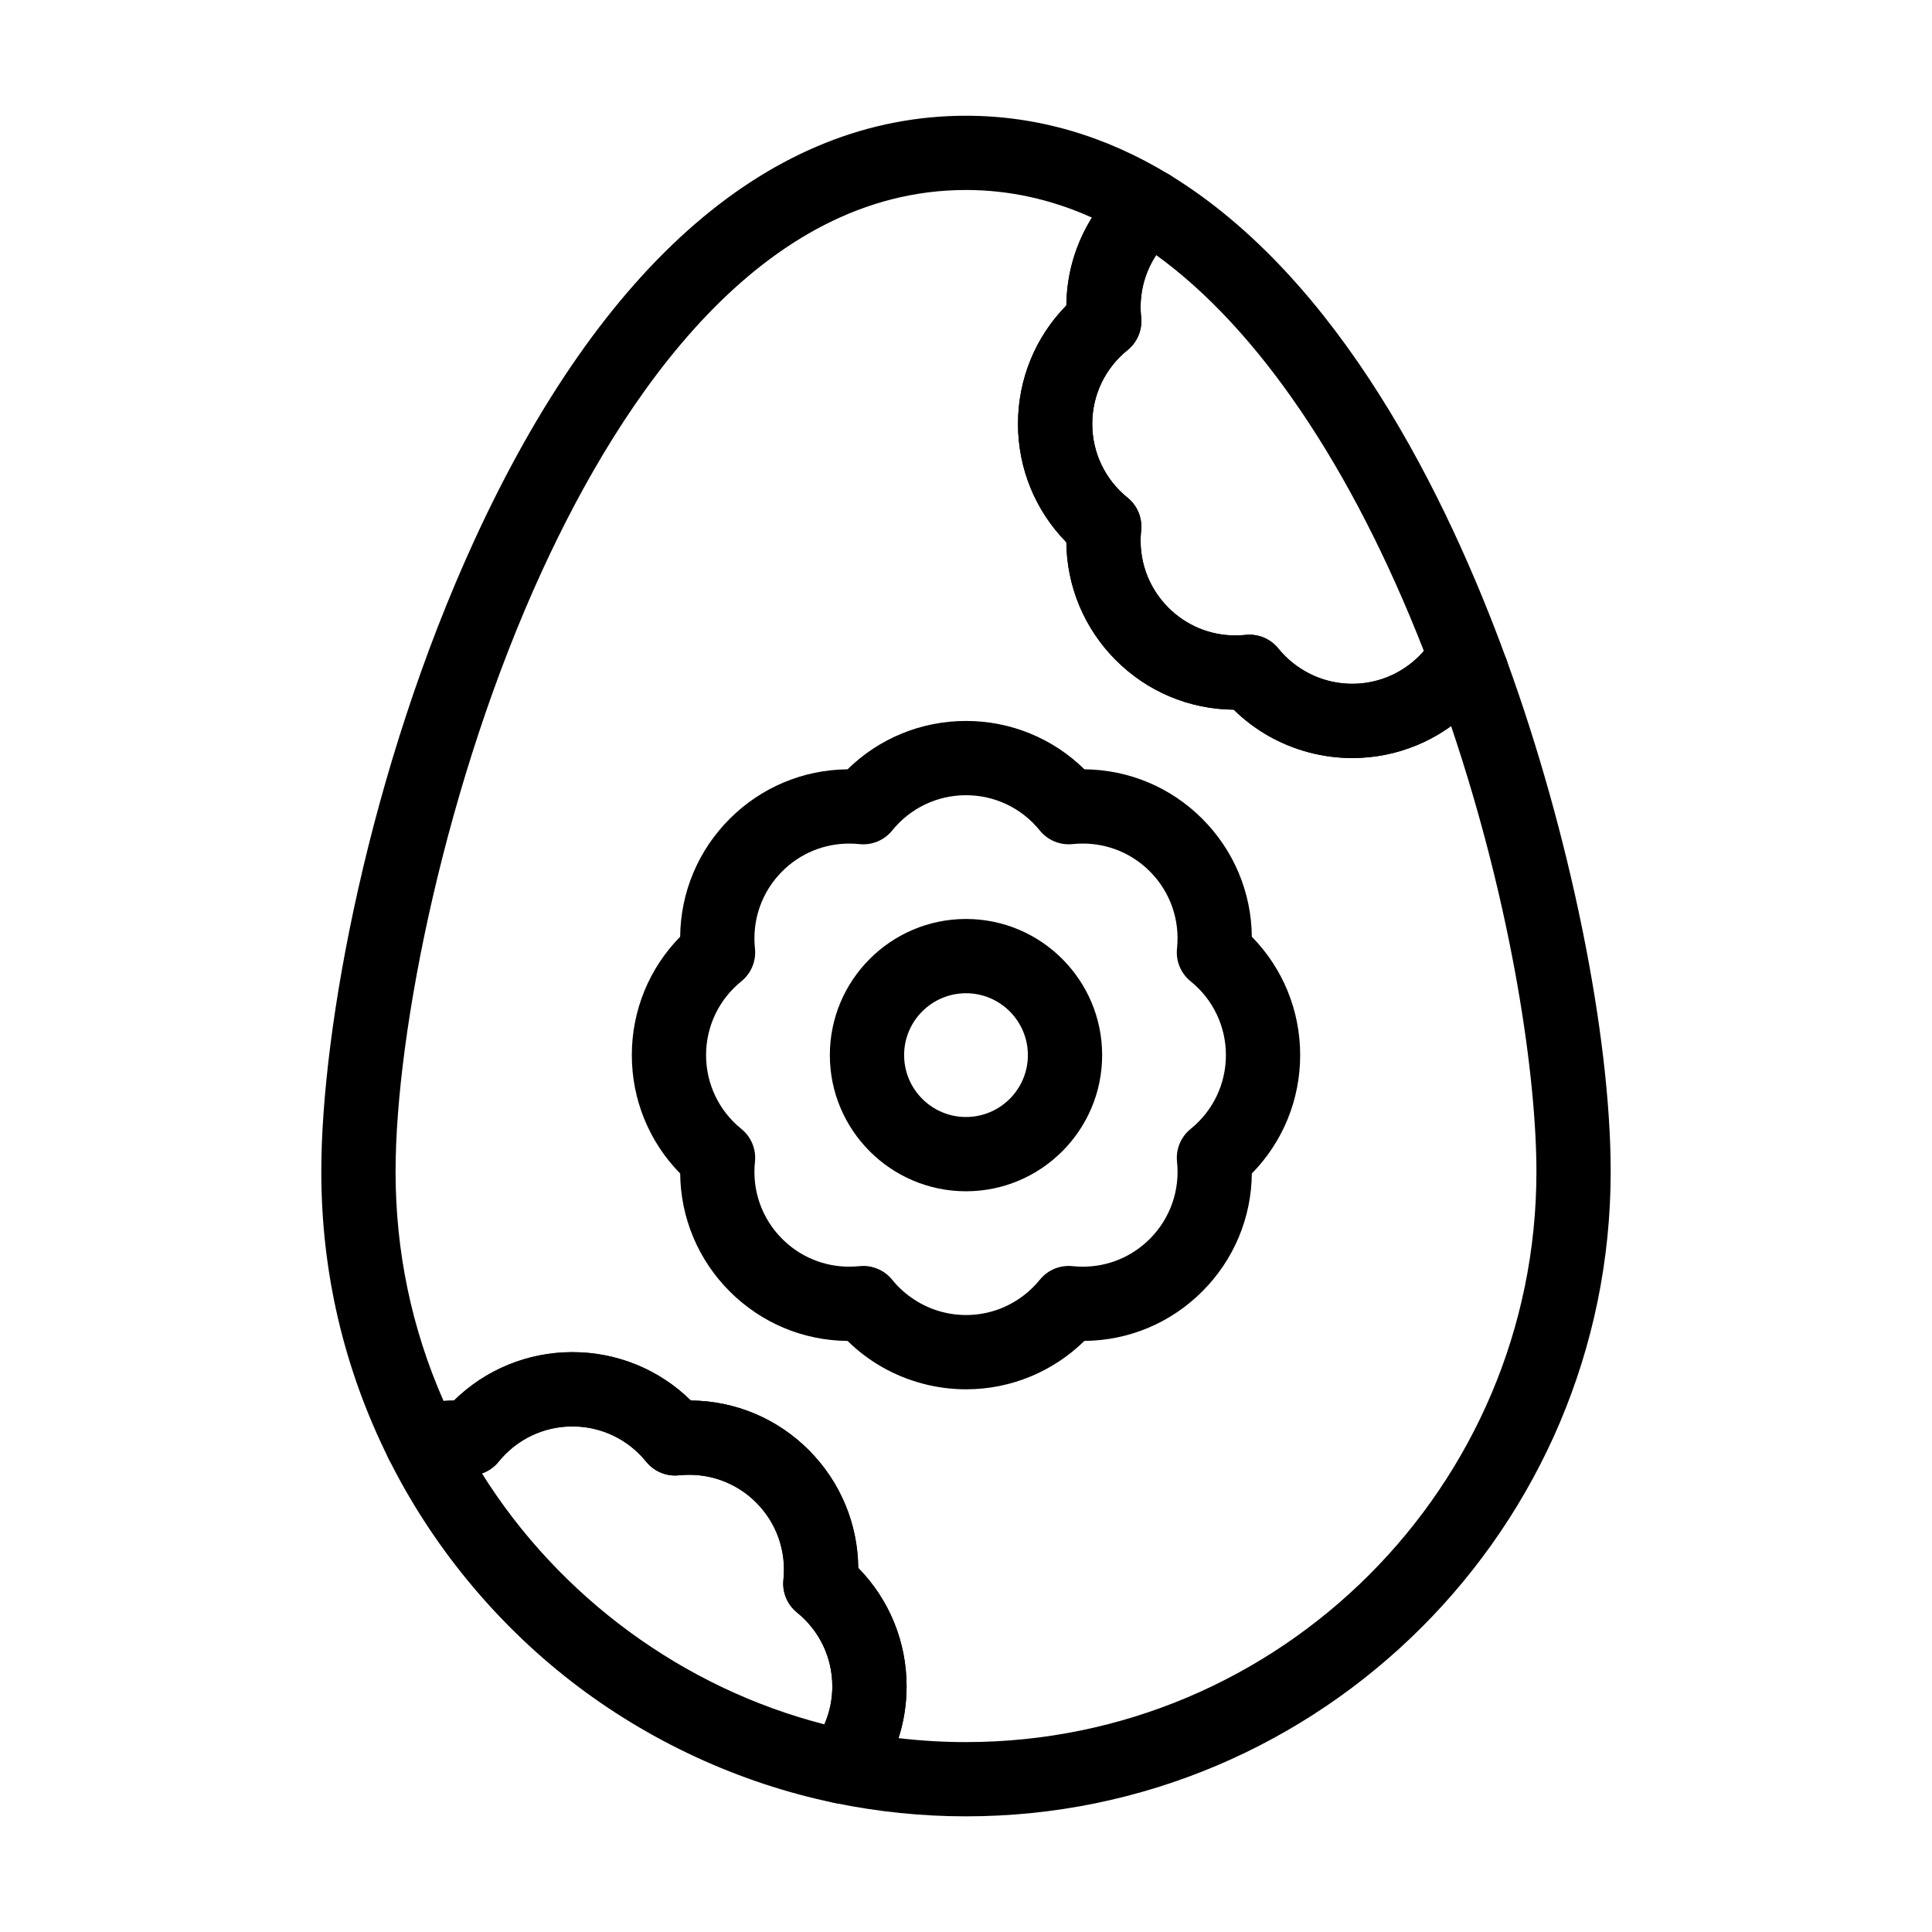
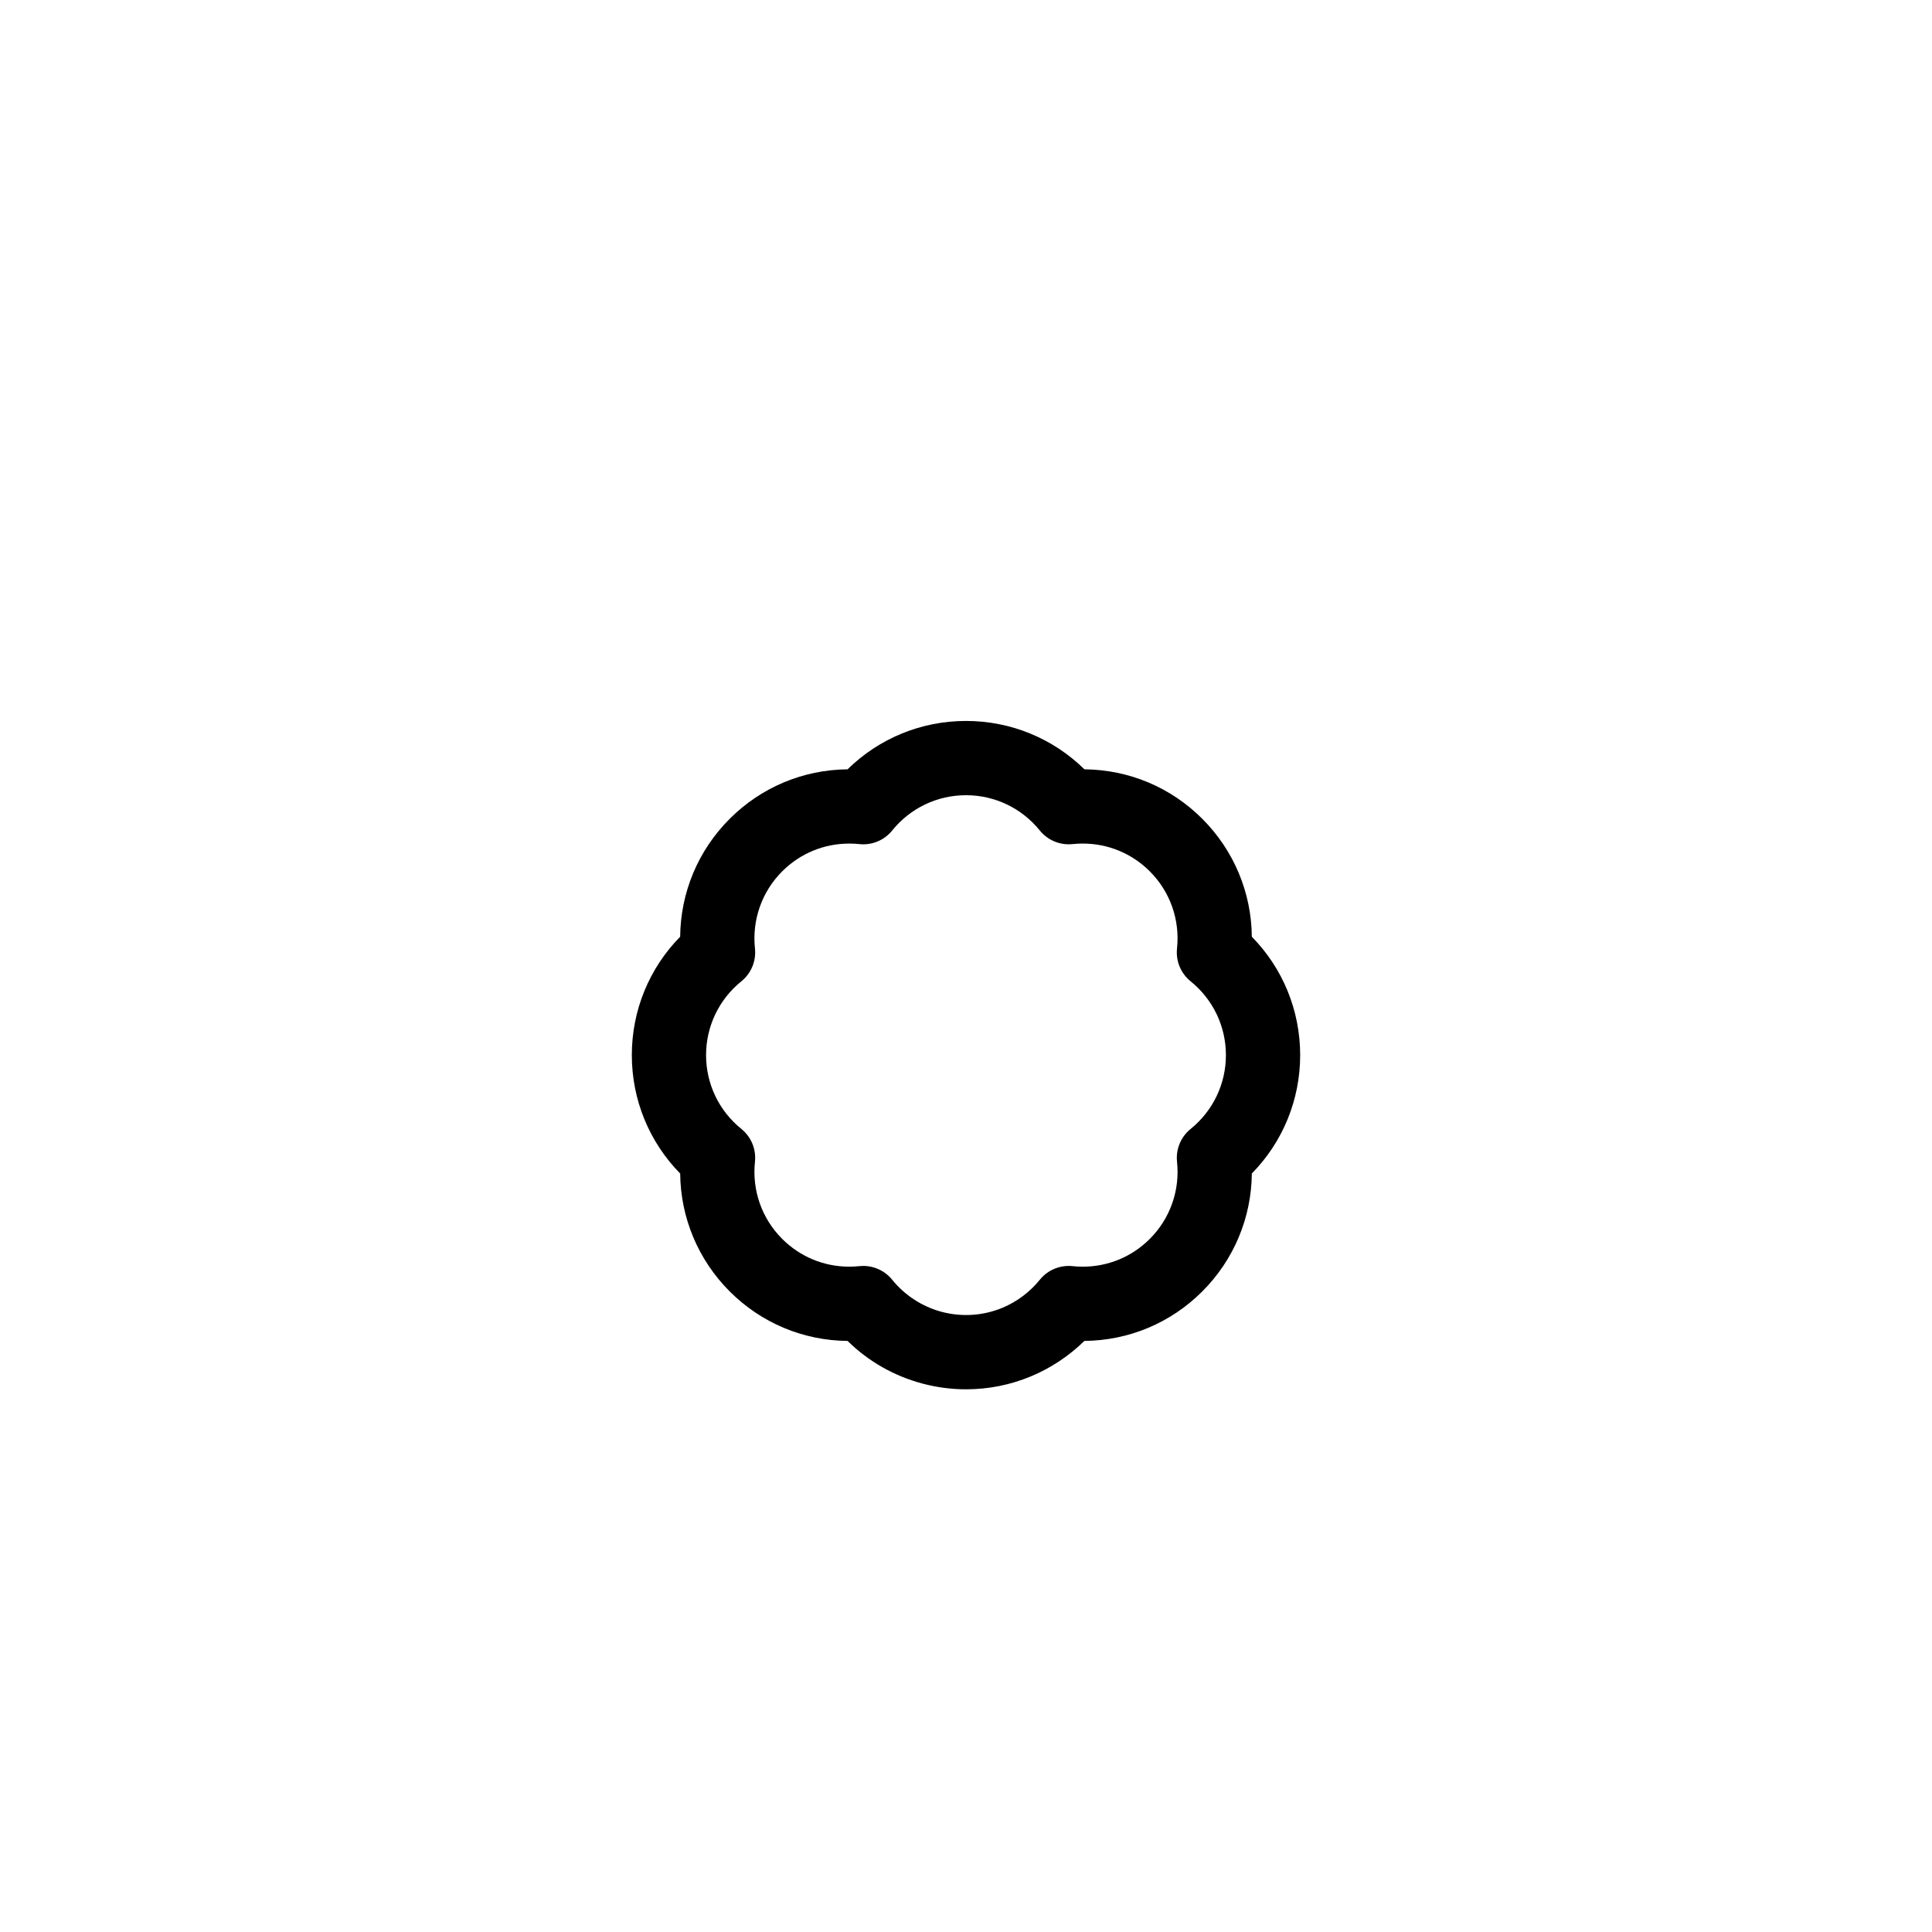
<svg xmlns="http://www.w3.org/2000/svg" fill="#000000" width="800px" height="800px" version="1.1" viewBox="144 144 512 512">
  <g>
    <path d="m400 512.18c-3.867 0-7.742-0.508-11.523-1.512-7.562-2.012-14.344-5.883-19.855-11.305-11.805-0.113-22.883-4.766-31.242-13.121-8.379-8.383-13.02-19.551-13.125-31.246-8.199-8.348-12.816-19.523-12.816-31.379 0-11.852 4.613-23.031 12.812-31.375 0.102-11.699 4.742-22.867 13.125-31.246 8.355-8.355 19.438-13.004 31.242-13.121 8.348-8.199 19.527-12.816 31.383-12.816s23.035 4.617 31.379 12.816c11.805 0.113 22.887 4.762 31.242 13.121 8.383 8.383 13.02 19.551 13.125 31.246 8.199 8.348 12.812 19.523 12.812 31.375 0 11.852-4.613 23.031-12.812 31.375-0.102 11.695-4.742 22.863-13.125 31.246-8.359 8.359-19.441 13.008-31.25 13.121-4.055 3.969-8.844 7.16-14.074 9.352-5.492 2.301-11.312 3.469-17.297 3.469zm-27.219-32.695c2.953 0 5.773 1.328 7.652 3.656 3.336 4.125 7.988 7.148 13.098 8.504 5.441 1.445 11.117 1.027 16.164-1.086 3.832-1.605 7.246-4.172 9.871-7.418 2.102-2.598 5.371-3.949 8.691-3.598 0.883 0.094 1.785 0.141 2.676 0.141 6.715 0 13.027-2.613 17.773-7.359 5.391-5.391 8.023-12.848 7.219-20.449-0.352-3.32 1.004-6.59 3.598-8.688 5.945-4.812 9.355-11.941 9.355-19.57 0-7.625-3.41-14.758-9.359-19.566-2.598-2.098-3.949-5.371-3.598-8.691 0.805-7.606-1.824-15.059-7.219-20.449-4.746-4.746-11.059-7.359-17.773-7.359-0.891 0-1.789 0.047-2.676 0.141-3.324 0.352-6.59-1.004-8.688-3.598-4.812-5.945-11.941-9.355-19.566-9.355s-14.758 3.41-19.566 9.359c-2.098 2.598-5.367 3.953-8.688 3.598-0.883-0.094-1.785-0.141-2.676-0.141-6.719 0-13.031 2.613-17.777 7.359-5.391 5.391-8.023 12.848-7.219 20.449 0.352 3.32-1.004 6.59-3.598 8.688-5.949 4.812-9.359 11.941-9.359 19.566s3.41 14.758 9.359 19.566c2.598 2.098 3.949 5.371 3.598 8.688-0.805 7.606 1.824 15.059 7.219 20.449 4.746 4.746 11.059 7.359 17.773 7.359 0.891 0 1.789-0.047 2.676-0.141 0.348-0.035 0.695-0.055 1.039-0.055z" />
-     <path d="m400 459.7c-19.895 0-36.082-16.188-36.082-36.082s16.188-36.082 36.082-36.082 36.082 16.188 36.082 36.082c-0.004 19.895-16.188 36.082-36.082 36.082zm0-52.48c-9.043 0-16.398 7.356-16.398 16.398s7.356 16.398 16.398 16.398 16.398-7.356 16.398-16.398c0-9.039-7.356-16.398-16.398-16.398z" />
-     <path d="m400 625.35c-11.699 0-23.41-1.195-34.805-3.555-3.316-0.688-6.047-3.031-7.227-6.207-1.18-3.176-0.645-6.734 1.418-9.422 3.394-4.422 5.188-9.703 5.188-15.273 0-7.625-3.41-14.758-9.359-19.566-2.598-2.098-3.949-5.371-3.598-8.688 0.805-7.606-1.824-15.059-7.219-20.449-4.746-4.746-11.059-7.359-17.773-7.359-0.891 0-1.789 0.047-2.676 0.141-3.312 0.352-6.59-1.004-8.691-3.598-4.805-5.949-11.938-9.359-19.562-9.359s-14.758 3.41-19.566 9.359c-2.098 2.598-5.367 3.949-8.691 3.598-3.035-0.32-6.148-0.082-9.133 0.707-4.512 1.191-9.242-0.949-11.32-5.129-11.836-23.766-17.836-49.352-17.836-76.047 0-38.062 12.719-106.71 40.645-167.49 33.77-73.496 78.793-112.34 130.21-112.34 18.77 0 36.914 5.266 53.93 15.652 2.695 1.645 4.438 4.484 4.684 7.633 0.246 3.148-1.035 6.223-3.441 8.27-0.633 0.535-1.117 0.98-1.535 1.395-5.398 5.398-8.027 12.852-7.223 20.457 0.352 3.32-1.004 6.59-3.598 8.691-5.953 4.805-9.363 11.934-9.363 19.562 0 7.625 3.41 14.758 9.359 19.566 2.598 2.098 3.953 5.371 3.598 8.691-0.805 7.606 1.824 15.059 7.219 20.453 4.746 4.746 11.059 7.359 17.773 7.359 0.891 0 1.789-0.047 2.676-0.141 3.32-0.355 6.59 1.004 8.688 3.598 3.336 4.125 7.988 7.148 13.098 8.504 5.438 1.445 11.117 1.027 16.164-1.086 3.832-1.605 7.246-4.172 9.871-7.422 2.098-2.594 5.359-3.949 8.688-3.598 1.004 0.105 2.102 0.148 3.203 0.125 4.215-0.09 8.012 2.512 9.453 6.469 16.766 45.98 27.602 99.23 27.602 135.66 0.004 94.195-76.641 170.84-170.84 170.84zm-17.879-20.73c5.926 0.699 11.902 1.051 17.879 1.051 83.355 0 151.17-67.812 151.17-151.17 0-24.289-6.008-68.852-22.613-118.09-2.769 2.004-5.766 3.688-8.926 5.012-5.488 2.297-11.309 3.465-17.293 3.465-3.867 0-7.746-0.508-11.523-1.512-7.562-2.008-14.34-5.883-19.855-11.305-11.805-0.113-22.887-4.766-31.242-13.121-8.383-8.383-13.02-19.551-13.125-31.246-8.199-8.348-12.816-19.523-12.816-31.375 0-11.852 4.613-23.031 12.812-31.375 0.074-8.301 2.43-16.328 6.785-23.289-10.777-4.859-21.961-7.316-33.375-7.316-54.523 0-91.176 54.855-112.32 100.88-25.504 55.504-38.848 122.14-38.848 159.27 0 21.207 4.273 41.613 12.719 60.77 0.922-0.066 1.844-0.105 2.766-0.113 8.344-8.211 19.527-12.828 31.383-12.828 11.855 0 23.035 4.617 31.379 12.816 11.809 0.113 22.887 4.762 31.242 13.121 8.383 8.383 13.02 19.551 13.125 31.246 8.199 8.344 12.812 19.523 12.812 31.375 0 4.731-0.723 9.34-2.133 13.727z" />
-     <path d="m502.34 344.89c-3.867 0-7.746-0.508-11.523-1.512-7.562-2.008-14.34-5.883-19.855-11.305-11.805-0.113-22.887-4.766-31.242-13.121-8.383-8.383-13.02-19.551-13.125-31.246-8.199-8.348-12.816-19.523-12.816-31.375 0-11.852 4.613-23.031 12.812-31.375 0.102-11.699 4.742-22.867 13.125-31.246 0.801-0.801 1.668-1.594 2.723-2.488 3.238-2.746 7.867-3.109 11.492-0.895 45.141 27.555 73.488 85.098 89.32 128.52 1.086 2.984 0.672 6.305-1.125 8.926-1.793 2.621-4.738 4.215-7.914 4.281-0.164 0.004-0.328 0.008-0.492 0.008-4.055 3.977-8.852 7.172-14.086 9.363-5.488 2.297-11.309 3.465-17.293 3.465zm-27.219-32.691c2.953 0 5.769 1.328 7.652 3.652 3.336 4.125 7.988 7.148 13.098 8.504 5.438 1.445 11.117 1.027 16.164-1.086 3.562-1.492 6.766-3.816 9.309-6.746-18.977-48.605-43.809-85.309-70.949-104.93-3.172 4.816-4.602 10.602-3.977 16.48 0.352 3.32-1.004 6.59-3.598 8.691-5.953 4.805-9.363 11.934-9.363 19.562 0 7.625 3.41 14.758 9.359 19.566 2.598 2.098 3.953 5.371 3.598 8.691-0.805 7.606 1.824 15.059 7.219 20.453 4.746 4.746 11.059 7.359 17.773 7.359 0.891 0 1.789-0.047 2.676-0.141 0.348-0.047 0.695-0.062 1.039-0.062z" />
-     <path d="m367.19 622c-0.664 0-1.332-0.066-1.996-0.203-25.293-5.238-49.484-16.422-69.961-32.34-20.191-15.699-36.879-36.07-48.25-58.902-1.32-2.648-1.375-5.75-0.156-8.445s3.59-4.699 6.449-5.453c3.606-0.953 7.316-1.457 11.031-1.496 8.348-8.207 19.531-12.824 31.387-12.824 11.855 0 23.035 4.617 31.379 12.816 11.805 0.113 22.887 4.766 31.242 13.121 8.379 8.383 13.02 19.551 13.125 31.246 8.195 8.344 12.812 19.523 12.812 31.375 0 9.941-3.199 19.367-9.258 27.258-1.883 2.453-4.785 3.848-7.805 3.848zm-95.469-87.523c20.531 32.758 53.328 56.891 90.75 66.492 1.383-3.144 2.102-6.555 2.102-10.074 0-7.625-3.41-14.758-9.359-19.566-2.598-2.098-3.949-5.371-3.598-8.688 0.805-7.606-1.824-15.059-7.219-20.449-4.746-4.746-11.059-7.359-17.773-7.359-0.891 0-1.789 0.047-2.676 0.141-3.32 0.348-6.59-1.004-8.691-3.598-4.805-5.949-11.938-9.359-19.562-9.359s-14.758 3.41-19.566 9.359c-1.168 1.445-2.703 2.508-4.406 3.102z" />
  </g>
</svg>